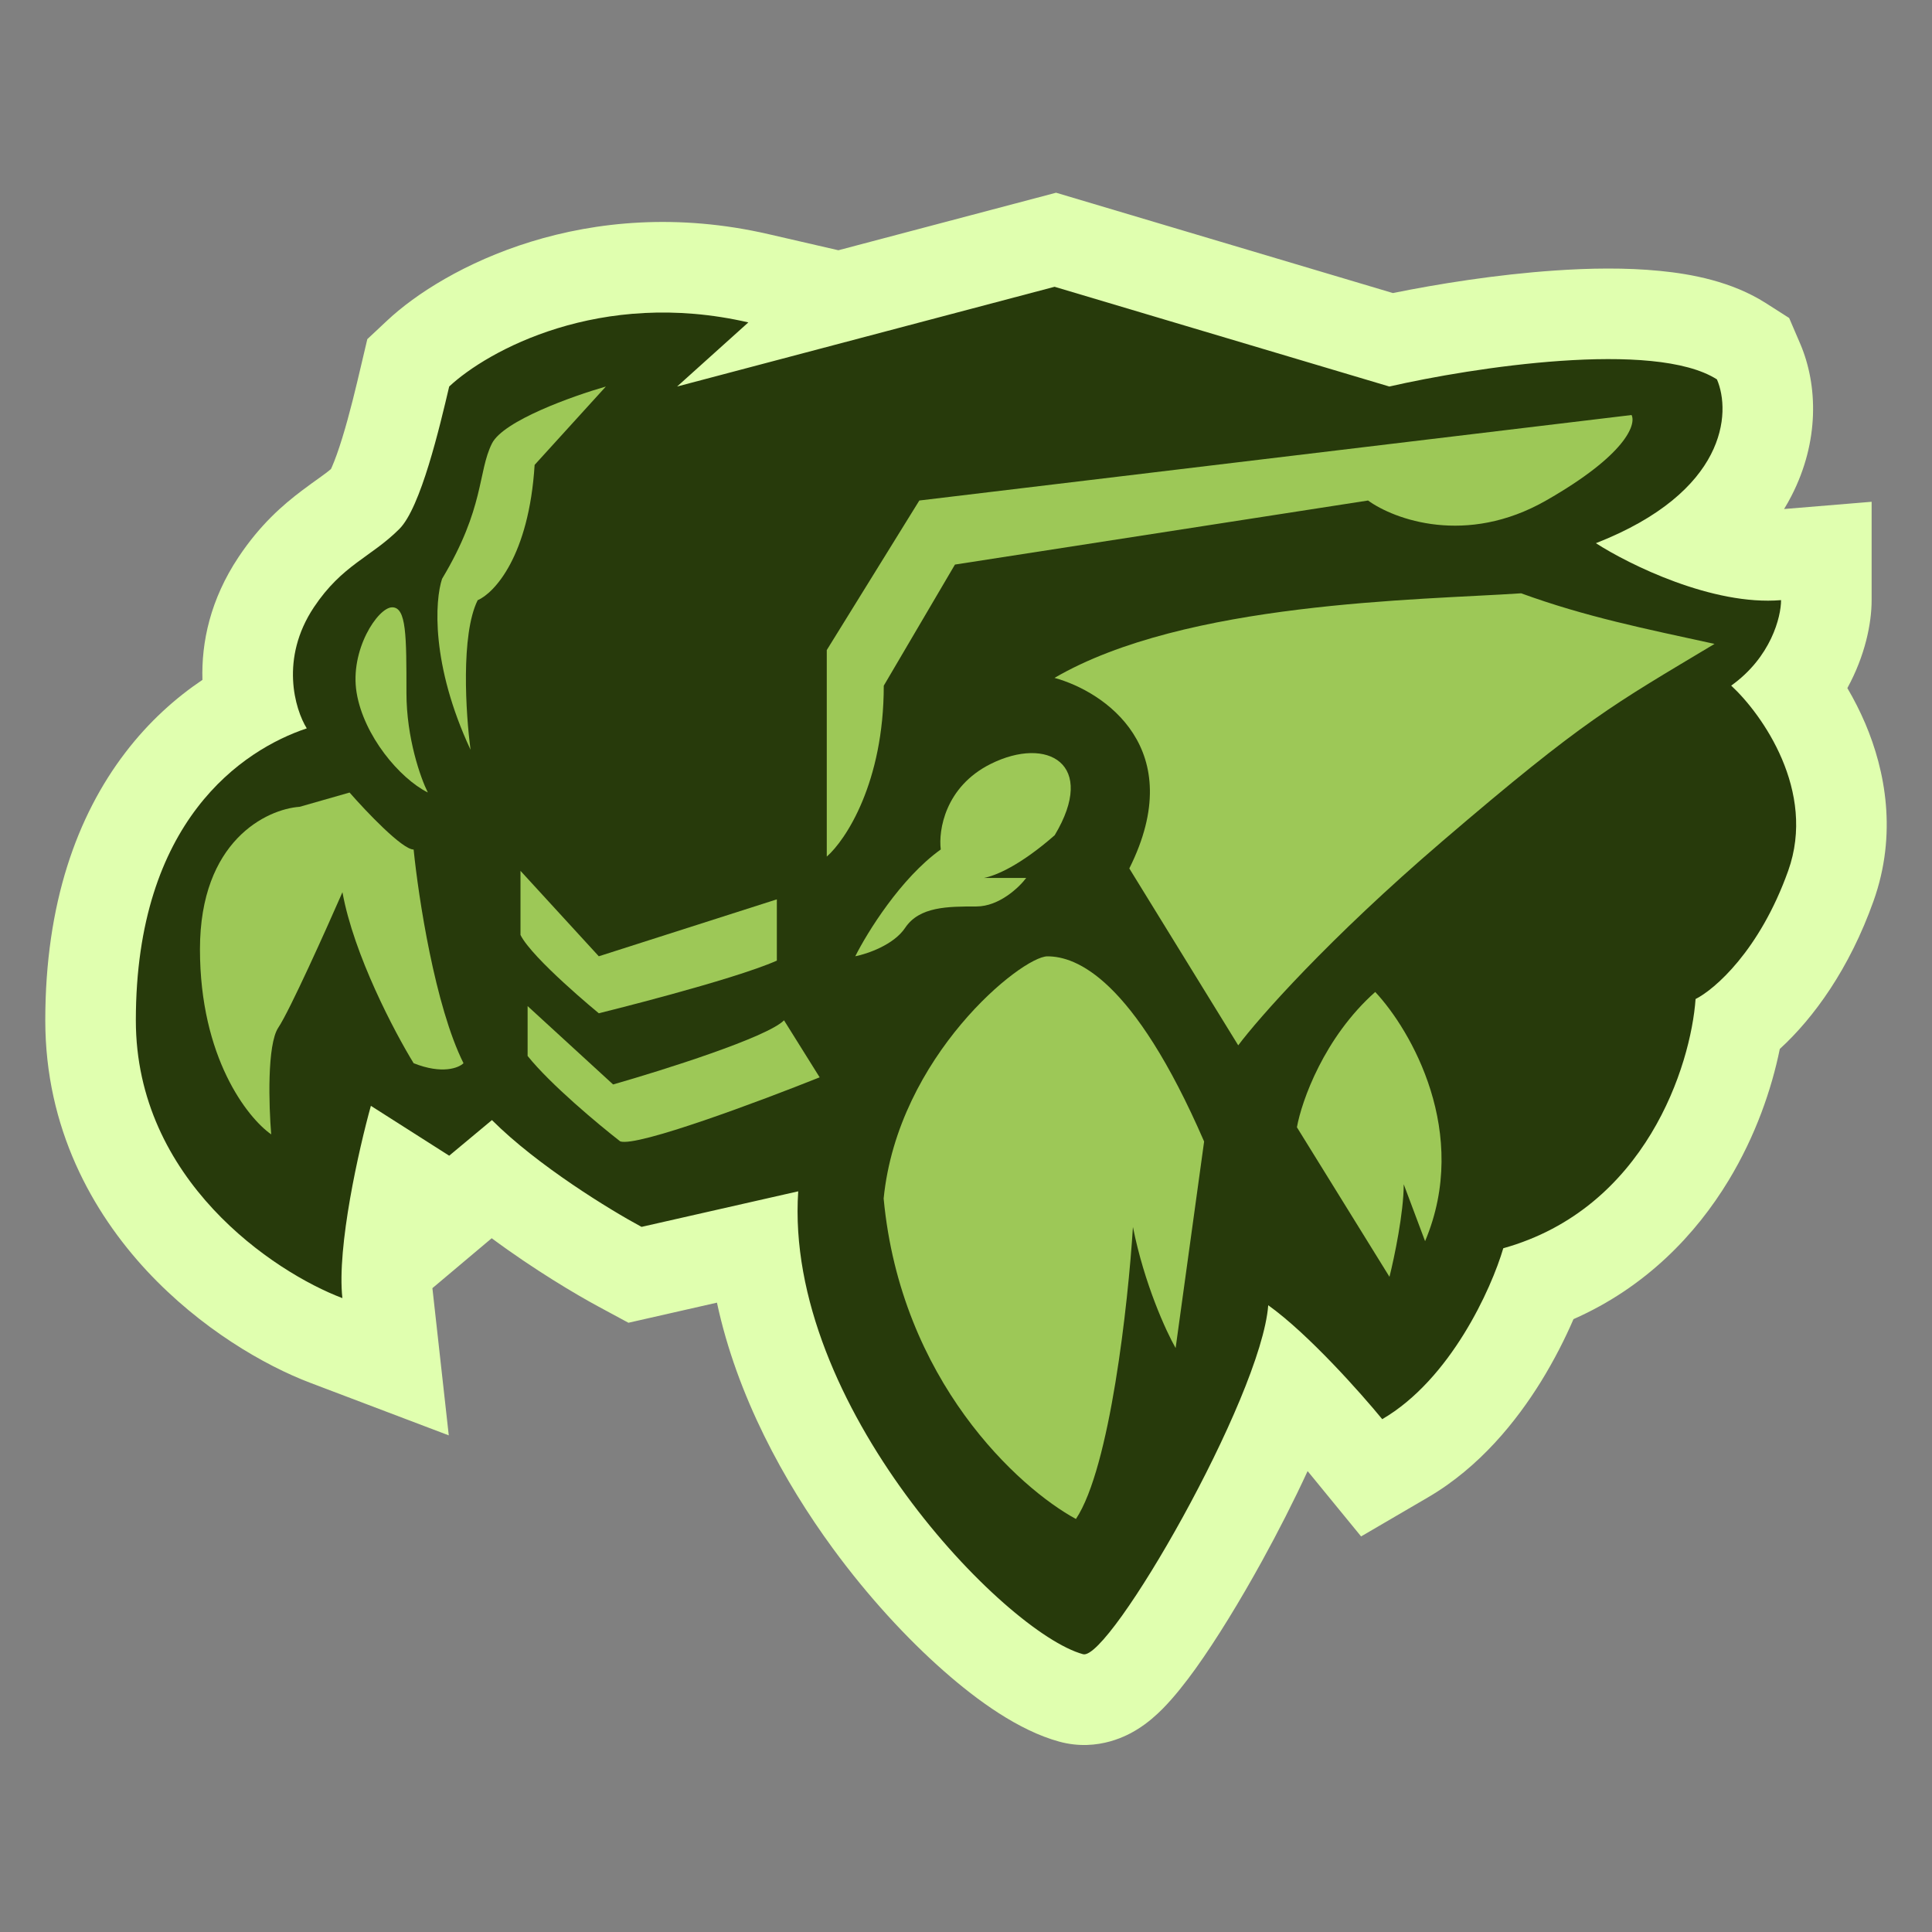
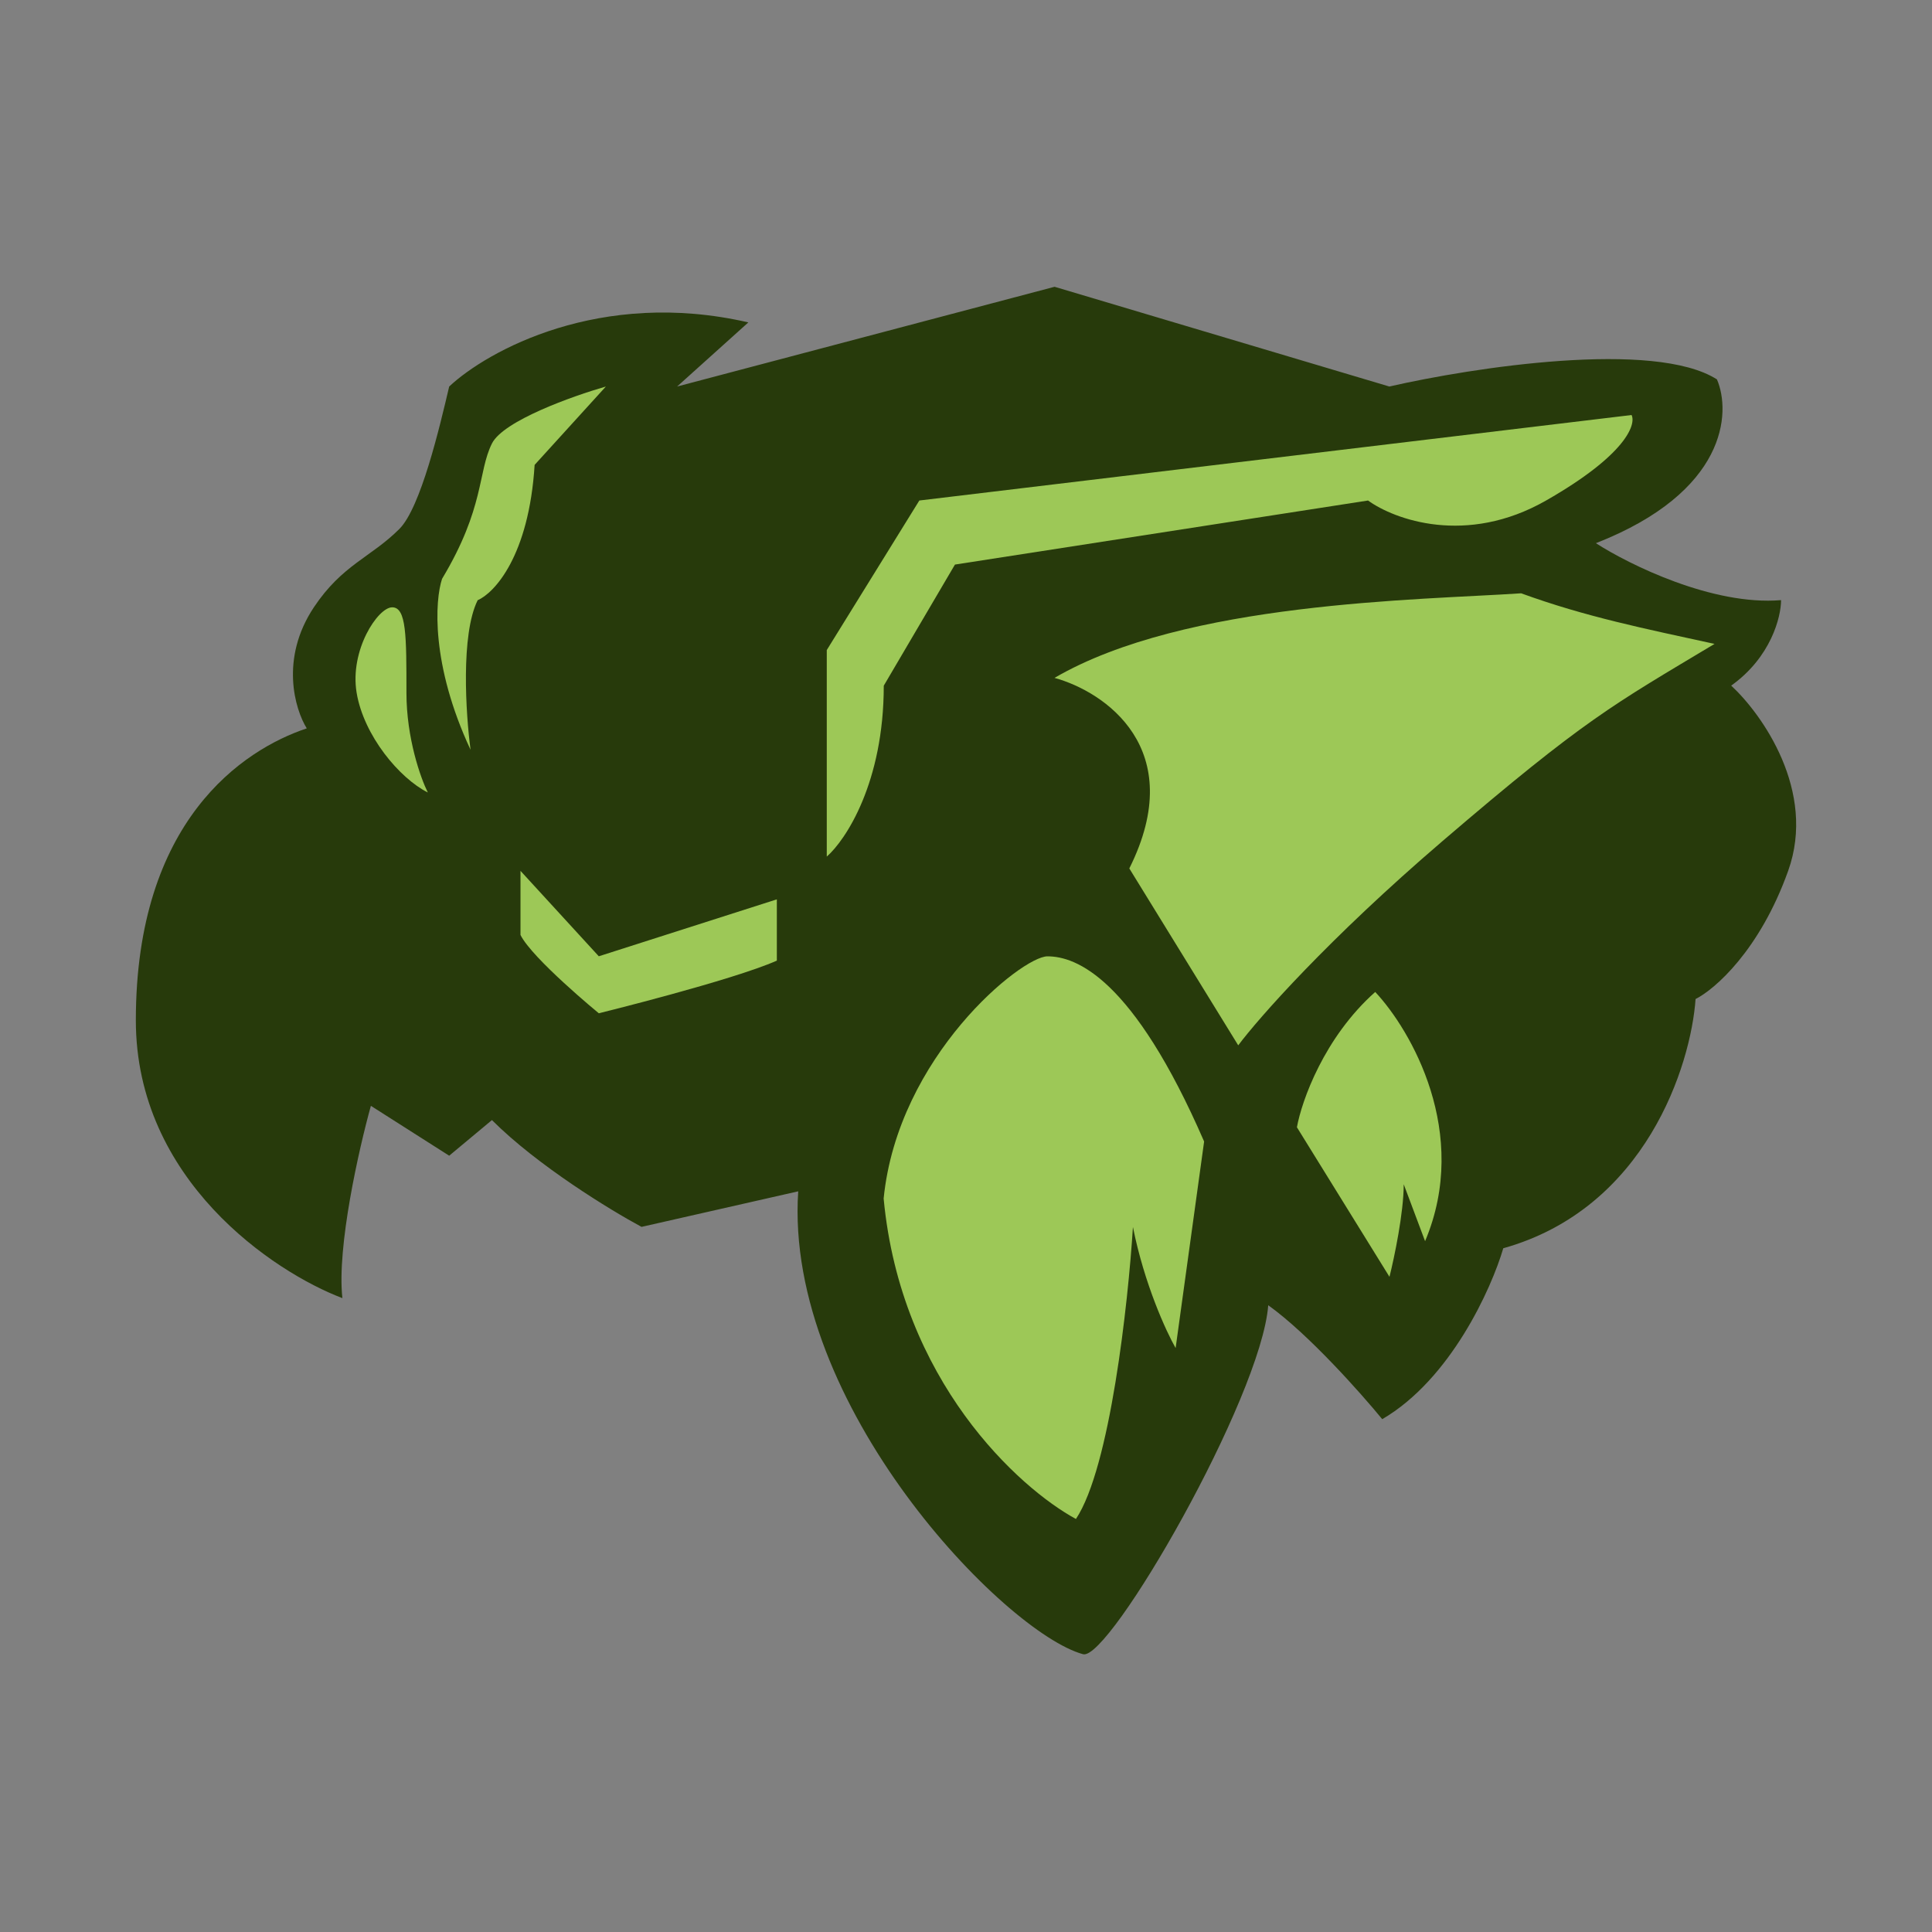
<svg xmlns="http://www.w3.org/2000/svg" width="32" height="32" viewBox="0 0 32 32" fill="none">
  <rect x="0" y="0" width="32" height="32" fill="#808080" stroke="none" />
-   <path fill-rule="evenodd" clip-rule="evenodd" d="M17.492 3.192L23.071 4.854C23.803 4.705 24.785 4.547 25.749 4.481C26.323 4.441 26.93 4.431 27.494 4.487C28.018 4.538 28.684 4.662 29.244 5.018L29.634 5.267L29.817 5.693C30.11 6.377 30.137 7.312 29.671 8.216C29.634 8.289 29.593 8.361 29.55 8.431L31 8.311V9.941C31 10.327 30.891 10.862 30.598 11.397C30.706 11.58 30.806 11.776 30.895 11.984C31.224 12.758 31.43 13.809 31.03 14.928C30.633 16.041 30.045 16.856 29.479 17.374C29.345 18.035 29.08 18.811 28.63 19.553C28.093 20.44 27.266 21.318 26.062 21.849C25.922 22.173 25.742 22.529 25.523 22.884C25.121 23.533 24.511 24.3 23.65 24.802L22.544 25.448L21.733 24.457C21.71 24.429 21.685 24.399 21.658 24.366C21.427 24.867 21.167 25.376 20.905 25.852C20.538 26.518 20.148 27.156 19.804 27.636C19.637 27.868 19.448 28.11 19.254 28.306C19.162 28.398 19.016 28.535 18.827 28.65C18.707 28.723 18.201 29.026 17.545 28.847C16.871 28.663 16.183 28.163 15.631 27.676C15.024 27.142 14.379 26.445 13.794 25.646C12.987 24.543 12.206 23.123 11.875 21.576L10.409 21.909L9.914 21.642C9.553 21.448 8.845 21.029 8.144 20.509L7.162 21.336L7.433 23.774L5.139 22.904C4.377 22.615 3.321 22.003 2.435 21.052C1.531 20.08 0.75 18.689 0.75 16.901C0.75 14.968 1.274 13.514 2.076 12.465C2.471 11.948 2.914 11.556 3.353 11.261C3.334 10.637 3.484 9.928 3.951 9.227C4.31 8.688 4.684 8.364 5.007 8.121C5.131 8.028 5.219 7.965 5.287 7.917C5.373 7.855 5.427 7.816 5.482 7.768C5.487 7.758 5.492 7.746 5.498 7.733C5.547 7.621 5.605 7.461 5.668 7.257C5.793 6.852 5.9 6.399 5.98 6.058L6.084 5.617L6.414 5.308C7.348 4.432 9.716 3.183 12.732 3.879L13.886 4.145L17.492 3.192ZM10.963 6.677C9.971 6.681 9.203 7.007 8.774 7.271C8.707 7.54 8.626 7.846 8.535 8.142C8.455 8.4 8.358 8.682 8.244 8.942C8.147 9.162 7.97 9.527 7.675 9.822C7.399 10.098 7.072 10.331 6.897 10.456C6.859 10.483 6.829 10.505 6.807 10.521C6.658 10.633 6.56 10.721 6.447 10.891C6.399 10.963 6.377 11.021 6.366 11.064C6.354 11.109 6.351 11.152 6.352 11.192C6.354 11.233 6.362 11.268 6.369 11.292C6.37 11.294 6.371 11.298 6.371 11.298L7.363 12.885L5.556 13.487C5.252 13.588 4.818 13.818 4.459 14.288C4.111 14.742 3.75 15.531 3.75 16.901C3.75 17.665 4.038 18.301 4.473 18.827C4.552 18.469 4.632 18.15 4.698 17.915L5.24 15.963L7.322 17.288L8.24 16.523L9.209 17.491C9.652 17.935 10.346 18.409 10.867 18.729L14.851 17.823L14.717 19.832C14.633 21.09 15.258 22.566 16.215 23.874C16.677 24.506 17.176 25.04 17.612 25.424C17.626 25.436 17.64 25.448 17.654 25.46C17.847 25.158 18.061 24.798 18.277 24.405C18.606 23.807 18.92 23.171 19.153 22.61C19.407 22 19.501 21.631 19.511 21.504L19.715 18.853L21.878 20.399C22.229 20.649 22.606 20.992 22.951 21.338C22.958 21.327 22.965 21.316 22.972 21.305C23.234 20.882 23.398 20.463 23.46 20.252L23.695 19.455L24.495 19.231C25.23 19.025 25.724 18.561 26.064 18C26.42 17.411 26.564 16.779 26.588 16.44L26.649 15.587L27.386 15.219C27.386 15.219 27.484 15.151 27.634 14.968C27.81 14.755 28.028 14.415 28.205 13.919C28.278 13.716 28.267 13.47 28.134 13.159C27.996 12.834 27.775 12.568 27.657 12.459L26.302 11.208L26.78 10.866C26.307 10.661 25.9 10.438 25.622 10.259L23.151 8.67L25.886 7.6C26.007 7.553 26.116 7.505 26.212 7.459C26.129 7.463 26.043 7.468 25.955 7.474C24.995 7.54 23.977 7.72 23.346 7.864L22.962 7.952L17.443 6.308L11.598 7.852L10.963 6.677ZM17.127 26.19C17.121 26.196 17.122 26.195 17.128 26.189L17.127 26.19ZM6.376 11.309L6.375 11.308L6.376 11.309Z" fill="#E0FFAF" />
  <path d="M12.395 5.34C9.941 4.774 8.07 5.812 7.44 6.402C7.283 7.07 6.969 8.407 6.615 8.761C6.143 9.233 5.671 9.351 5.199 10.058C4.633 10.908 4.885 11.749 5.081 12.064C4.02 12.418 2.25 13.597 2.25 16.9C2.25 19.543 4.531 21.069 5.671 21.501C5.577 20.652 5.946 19.024 6.143 18.316L7.44 19.142L8.148 18.552C8.903 19.307 10.114 20.046 10.626 20.321L13.221 19.732C12.985 23.27 16.642 27.045 17.939 27.399C18.372 27.517 20.888 23.152 21.006 21.619C21.667 22.091 22.54 23.074 22.894 23.506C24.026 22.846 24.703 21.344 24.899 20.675C27.259 20.015 28.006 17.648 28.084 16.547C28.399 16.389 29.146 15.744 29.618 14.423C30.09 13.102 29.185 11.828 28.674 11.356C29.335 10.884 29.5 10.216 29.5 9.94C28.367 10.035 26.983 9.351 26.433 8.997C28.603 8.147 28.674 6.834 28.438 6.284C27.4 5.623 24.388 6.087 23.012 6.402L17.467 4.75L11.215 6.402L12.395 5.34Z" fill="#273A0B" />
  <path d="M18.705 14.384C19.697 12.4 18.292 11.454 17.466 11.228C19.63 9.966 23.505 9.94 25.195 9.827C26.269 10.218 27.246 10.413 28.398 10.665C26.707 11.679 26.257 11.905 23.89 13.933C21.996 15.556 20.847 16.863 20.509 17.314L18.705 14.384Z" fill="#9DC857" />
  <path d="M7.912 9.941C7.629 10.508 7.715 11.829 7.794 12.419C7.133 11.003 7.204 9.941 7.322 9.587C8.03 8.408 7.912 7.818 8.148 7.346C8.336 6.969 9.485 6.56 10.035 6.402L8.855 7.7C8.761 9.21 8.187 9.823 7.912 9.941Z" fill="#9DC857" />
  <path d="M6.732 11.475C6.732 12.23 6.968 12.89 7.086 13.126C6.615 12.89 6.025 12.183 5.907 11.475C5.789 10.767 6.26 10.059 6.496 10.059C6.732 10.059 6.732 10.531 6.732 11.475Z" fill="#9DC857" />
-   <path d="M10.155 17.962L8.739 16.664V17.49C9.117 17.962 9.919 18.63 10.273 18.905C10.556 19 12.593 18.237 13.576 17.844L12.986 16.9C12.703 17.183 10.981 17.726 10.155 17.962Z" fill="#9DC857" />
  <path d="M9.918 15.839L8.621 14.424V15.486C8.817 15.879 9.918 16.783 9.918 16.783C9.918 16.783 12.12 16.241 12.867 15.911V14.896L9.918 15.839Z" fill="#9DC857" />
  <path d="M17.349 15.84C16.924 15.84 14.872 17.491 14.636 19.851C14.919 22.871 16.877 24.648 17.821 25.159C18.387 24.31 18.686 21.581 18.765 20.323C18.953 21.266 19.315 22.053 19.472 22.328L19.944 18.907C18.765 16.194 17.821 15.84 17.349 15.84Z" fill="#9DC857" />
  <path d="M22.778 16.43C21.929 17.185 21.559 18.238 21.481 18.671L23.014 21.148C23.093 20.834 23.25 20.087 23.25 19.615L23.604 20.558C24.359 18.765 23.368 17.059 22.778 16.43Z" fill="#9DC857" />
  <path d="M14.638 11.357C14.638 12.961 14.008 13.913 13.694 14.188V10.767L15.227 8.29L27.024 6.874C27.102 7.031 26.93 7.535 25.608 8.29C24.287 9.045 23.092 8.604 22.659 8.29L15.817 9.351L14.638 11.357Z" fill="#9DC857" />
-   <path d="M14.166 15.839C14.363 15.446 14.921 14.542 15.582 14.07C15.542 13.755 15.652 13.032 16.407 12.654C17.351 12.183 18.177 12.654 17.469 13.834C16.897 14.335 16.492 14.505 16.295 14.542H16.997C16.879 14.699 16.549 15.014 16.171 15.014C15.7 15.014 15.228 15.014 14.992 15.368C14.803 15.651 14.363 15.8 14.166 15.839Z" fill="#9DC857" />
-   <path d="M7.677 17.61C7.205 16.666 6.93 14.857 6.851 14.071C6.662 14.071 6.065 13.441 5.79 13.127L4.964 13.363C4.414 13.402 3.312 13.929 3.312 15.722C3.312 17.515 4.099 18.514 4.492 18.789C4.453 18.317 4.421 17.303 4.61 17.02C4.799 16.737 5.396 15.408 5.672 14.778C5.86 15.817 6.537 17.098 6.851 17.61C7.323 17.798 7.598 17.688 7.677 17.61Z" fill="#9DC857" />
</svg>